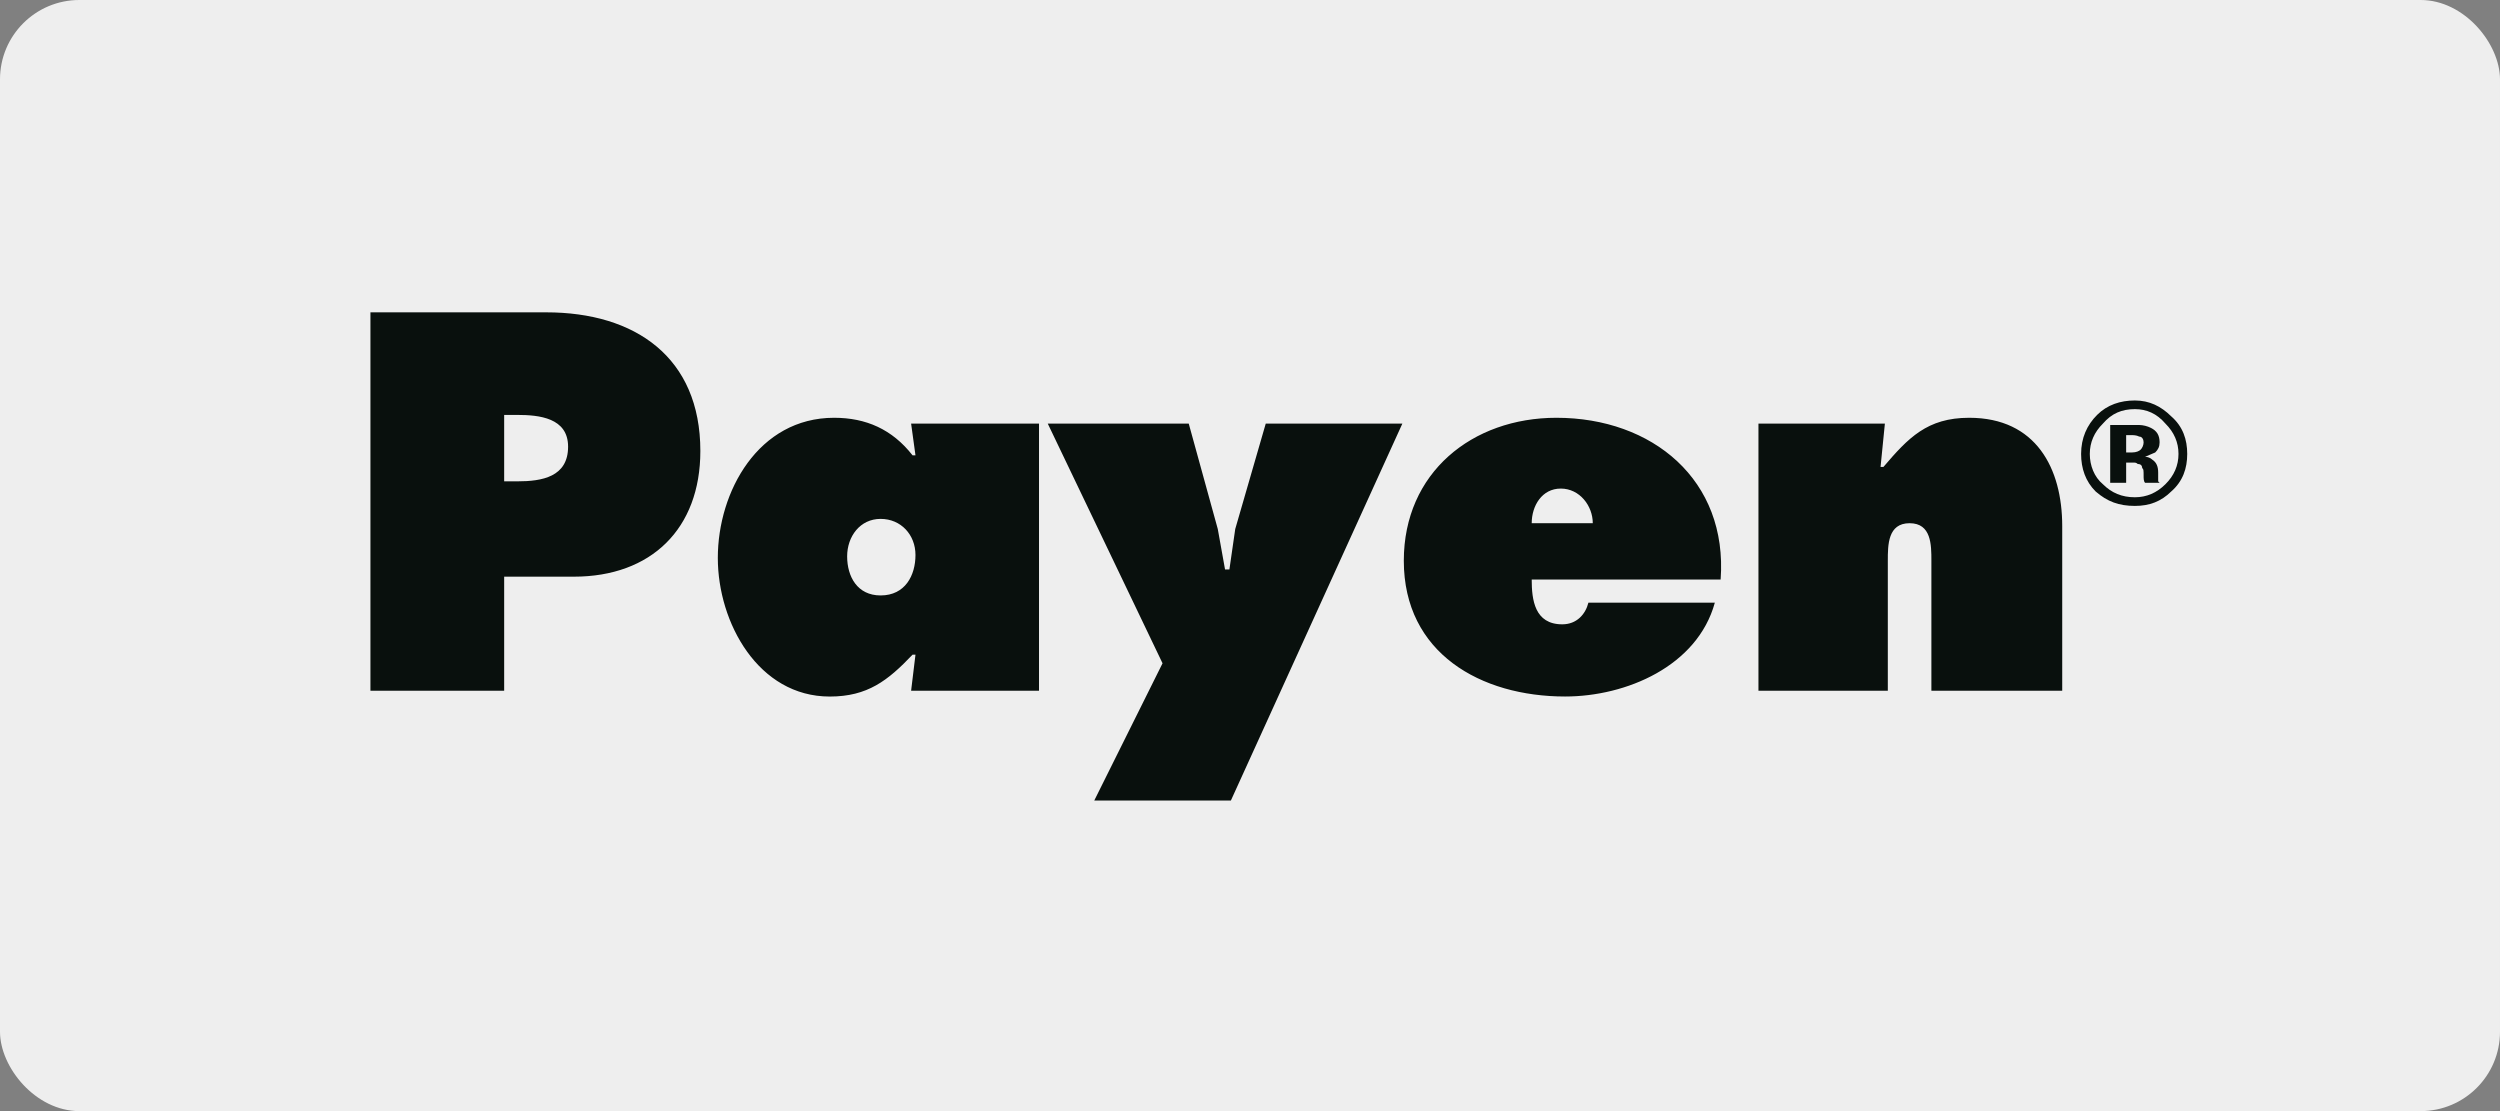
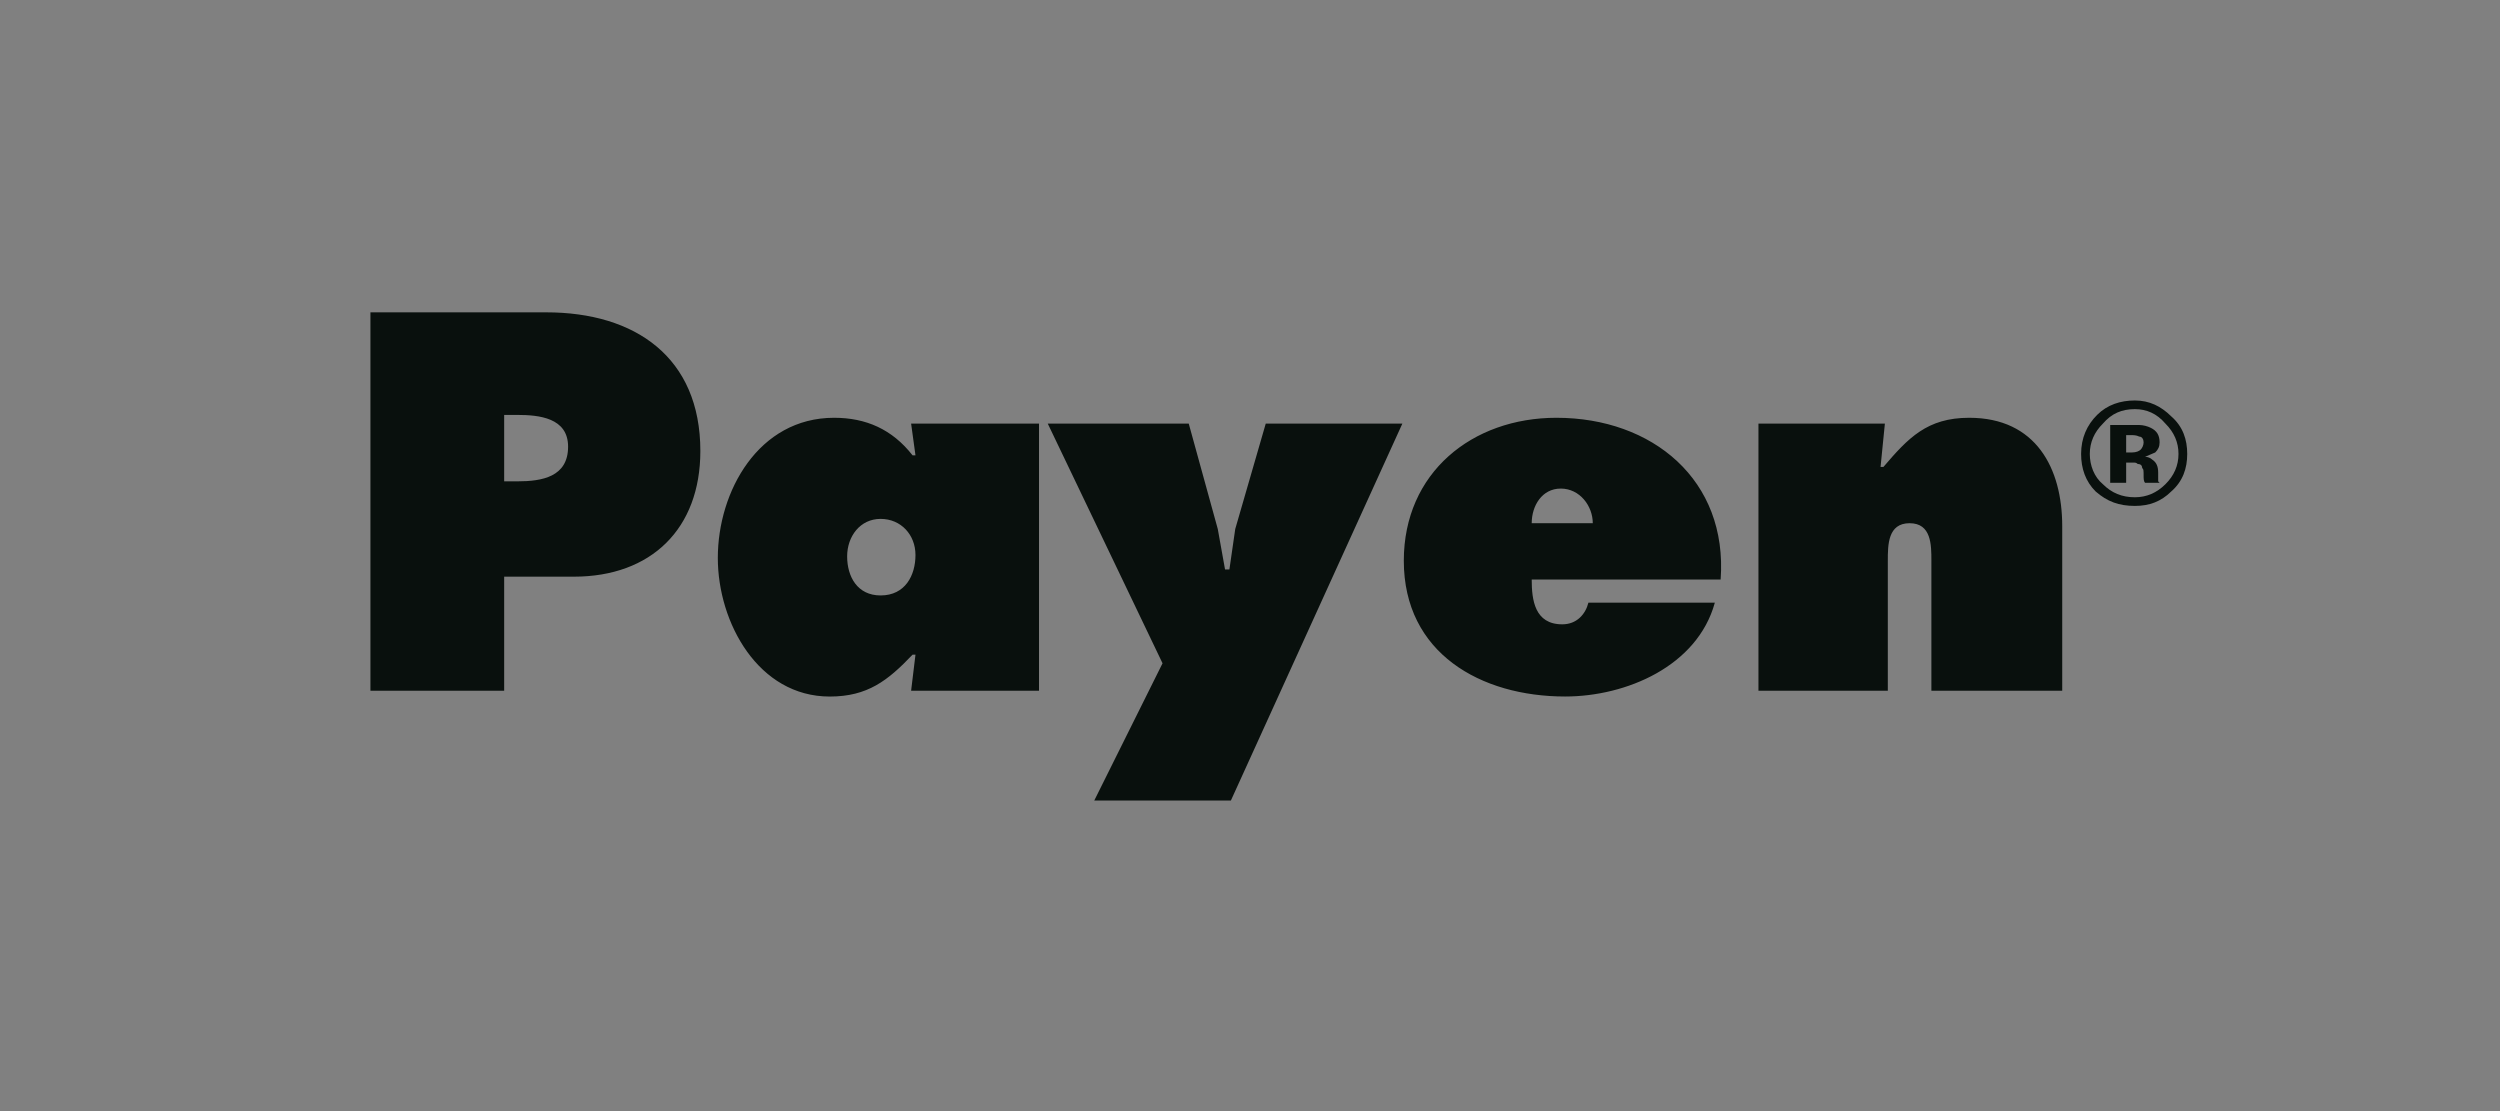
<svg xmlns="http://www.w3.org/2000/svg" width="63" height="28" viewBox="0 0 63 28" fill="none">
  <rect x="0" y="0" width="63" height="28" fill="#808080" stroke="none" />
-   <rect x="0" width="63" height="28" rx="2" fill="#EEEEEE" />
-   <path fill-rule="evenodd" clip-rule="evenodd" d="M9.335 7.871H13.767C16.001 7.871 17.649 8.999 17.649 11.365C17.649 13.331 16.404 14.532 14.463 14.532H12.705V17.407H9.335V7.871ZM12.705 12.13H13.035C13.657 12.13 14.316 12.02 14.316 11.256C14.316 10.528 13.584 10.456 13.035 10.456H12.705V12.13ZM23.07 16.497H22.997C22.374 17.152 21.861 17.553 20.909 17.553C19.114 17.553 18.089 15.697 18.089 14.059C18.089 12.384 19.114 10.528 21.019 10.528C21.825 10.528 22.484 10.819 22.997 11.475H23.07L22.96 10.674H26.183V17.407H22.96L23.07 16.497ZM22.191 15.005C22.814 15.005 23.07 14.496 23.07 13.986C23.07 13.476 22.704 13.076 22.191 13.076C21.678 13.076 21.348 13.513 21.348 14.022C21.349 14.532 21.605 15.005 22.191 15.005ZM29.956 10.674L30.688 13.331L30.871 14.35H30.981L31.128 13.331L31.897 10.674H35.34L31.018 20.174H27.575L29.296 16.715L26.403 10.674H29.956ZM38.599 14.605C38.599 15.114 38.672 15.733 39.369 15.733C39.735 15.733 39.955 15.478 40.028 15.187H43.214C42.774 16.788 40.98 17.552 39.441 17.552C37.317 17.552 35.376 16.461 35.376 14.131C35.376 11.911 37.098 10.528 39.222 10.528C41.639 10.528 43.544 12.093 43.36 14.604H38.599V14.605ZM40.138 13.185C40.138 12.748 39.808 12.312 39.332 12.312C38.856 12.312 38.599 12.748 38.599 13.185H40.138ZM47.39 11.766H47.463C48.086 11.038 48.562 10.528 49.624 10.528C51.308 10.528 51.968 11.802 51.968 13.258V17.407H48.671V14.132C48.671 13.731 48.671 13.185 48.122 13.185C47.573 13.185 47.573 13.731 47.573 14.132V17.407H44.313V10.674H47.499L47.39 11.766Z" fill="#09100D" />
+   <path fill-rule="evenodd" clip-rule="evenodd" d="M9.335 7.871H13.767C16.001 7.871 17.649 8.999 17.649 11.365C17.649 13.331 16.404 14.532 14.463 14.532H12.705V17.407H9.335V7.871ZM12.705 12.13H13.035C13.657 12.13 14.316 12.02 14.316 11.256C14.316 10.528 13.584 10.456 13.035 10.456H12.705V12.13ZM23.07 16.497H22.997C22.374 17.152 21.861 17.553 20.909 17.553C19.114 17.553 18.089 15.697 18.089 14.059C18.089 12.384 19.114 10.528 21.019 10.528C21.825 10.528 22.484 10.819 22.997 11.475H23.07L22.96 10.674H26.183V17.407H22.96L23.07 16.497ZM22.191 15.005C22.814 15.005 23.07 14.496 23.07 13.986C23.07 13.476 22.704 13.076 22.191 13.076C21.678 13.076 21.348 13.513 21.348 14.022C21.349 14.532 21.605 15.005 22.191 15.005ZM29.956 10.674L30.688 13.331L30.871 14.35H30.981L31.128 13.331L31.897 10.674H35.34L31.018 20.174H27.575L29.296 16.715L26.403 10.674H29.956ZM38.599 14.605C38.599 15.114 38.672 15.733 39.369 15.733C39.735 15.733 39.955 15.478 40.028 15.187H43.214C42.774 16.788 40.98 17.552 39.441 17.552C37.317 17.552 35.376 16.461 35.376 14.131C35.376 11.911 37.098 10.528 39.222 10.528C41.639 10.528 43.544 12.093 43.36 14.604H38.599V14.605ZM40.138 13.185C40.138 12.748 39.808 12.312 39.332 12.312C38.856 12.312 38.599 12.748 38.599 13.185H40.138ZM47.39 11.766H47.463C48.086 11.038 48.562 10.528 49.624 10.528C51.308 10.528 51.968 11.802 51.968 13.258V17.407H48.671V14.132C48.671 13.731 48.671 13.185 48.122 13.185C47.573 13.185 47.573 13.731 47.573 14.132V17.407H44.313V10.674H47.499L47.39 11.766" fill="#09100D" />
  <path fill-rule="evenodd" clip-rule="evenodd" d="M53.799 10.31C54.092 10.31 54.349 10.419 54.568 10.674C54.788 10.893 54.898 11.148 54.898 11.439C54.898 11.73 54.788 11.985 54.568 12.203C54.349 12.421 54.093 12.531 53.799 12.531C53.47 12.531 53.213 12.421 52.994 12.203C52.774 12.021 52.663 11.73 52.663 11.439C52.663 11.148 52.774 10.892 52.994 10.674C53.213 10.419 53.47 10.31 53.799 10.31ZM55.118 11.439C55.118 11.075 55.008 10.747 54.715 10.492C54.458 10.237 54.165 10.092 53.799 10.092C53.434 10.092 53.103 10.201 52.847 10.456C52.591 10.711 52.444 11.038 52.444 11.439C52.444 11.802 52.554 12.13 52.81 12.385C53.103 12.64 53.396 12.749 53.799 12.749C54.165 12.749 54.458 12.639 54.715 12.385C55.008 12.13 55.118 11.802 55.118 11.439ZM54.019 11.147C54.019 11.22 53.982 11.293 53.946 11.329C53.909 11.366 53.836 11.402 53.726 11.402H53.579V10.965H53.689C53.763 10.965 53.836 10.965 53.909 11.002C53.982 11.002 54.019 11.075 54.019 11.147ZM53.579 12.166V11.657H53.763C53.799 11.657 53.836 11.657 53.872 11.693C53.946 11.693 53.983 11.73 53.983 11.802C54.019 11.802 54.019 11.875 54.019 11.984C54.019 12.057 54.019 12.13 54.056 12.166H54.422L54.386 12.13V12.094V11.911C54.386 11.766 54.349 11.656 54.239 11.584C54.189 11.538 54.124 11.512 54.056 11.511C54.129 11.475 54.239 11.438 54.312 11.402C54.385 11.329 54.422 11.256 54.422 11.147C54.422 10.965 54.349 10.856 54.203 10.783C54.112 10.738 54.012 10.713 53.91 10.71H53.177V12.166H53.579V12.166Z" fill="#09100D" />
</svg>